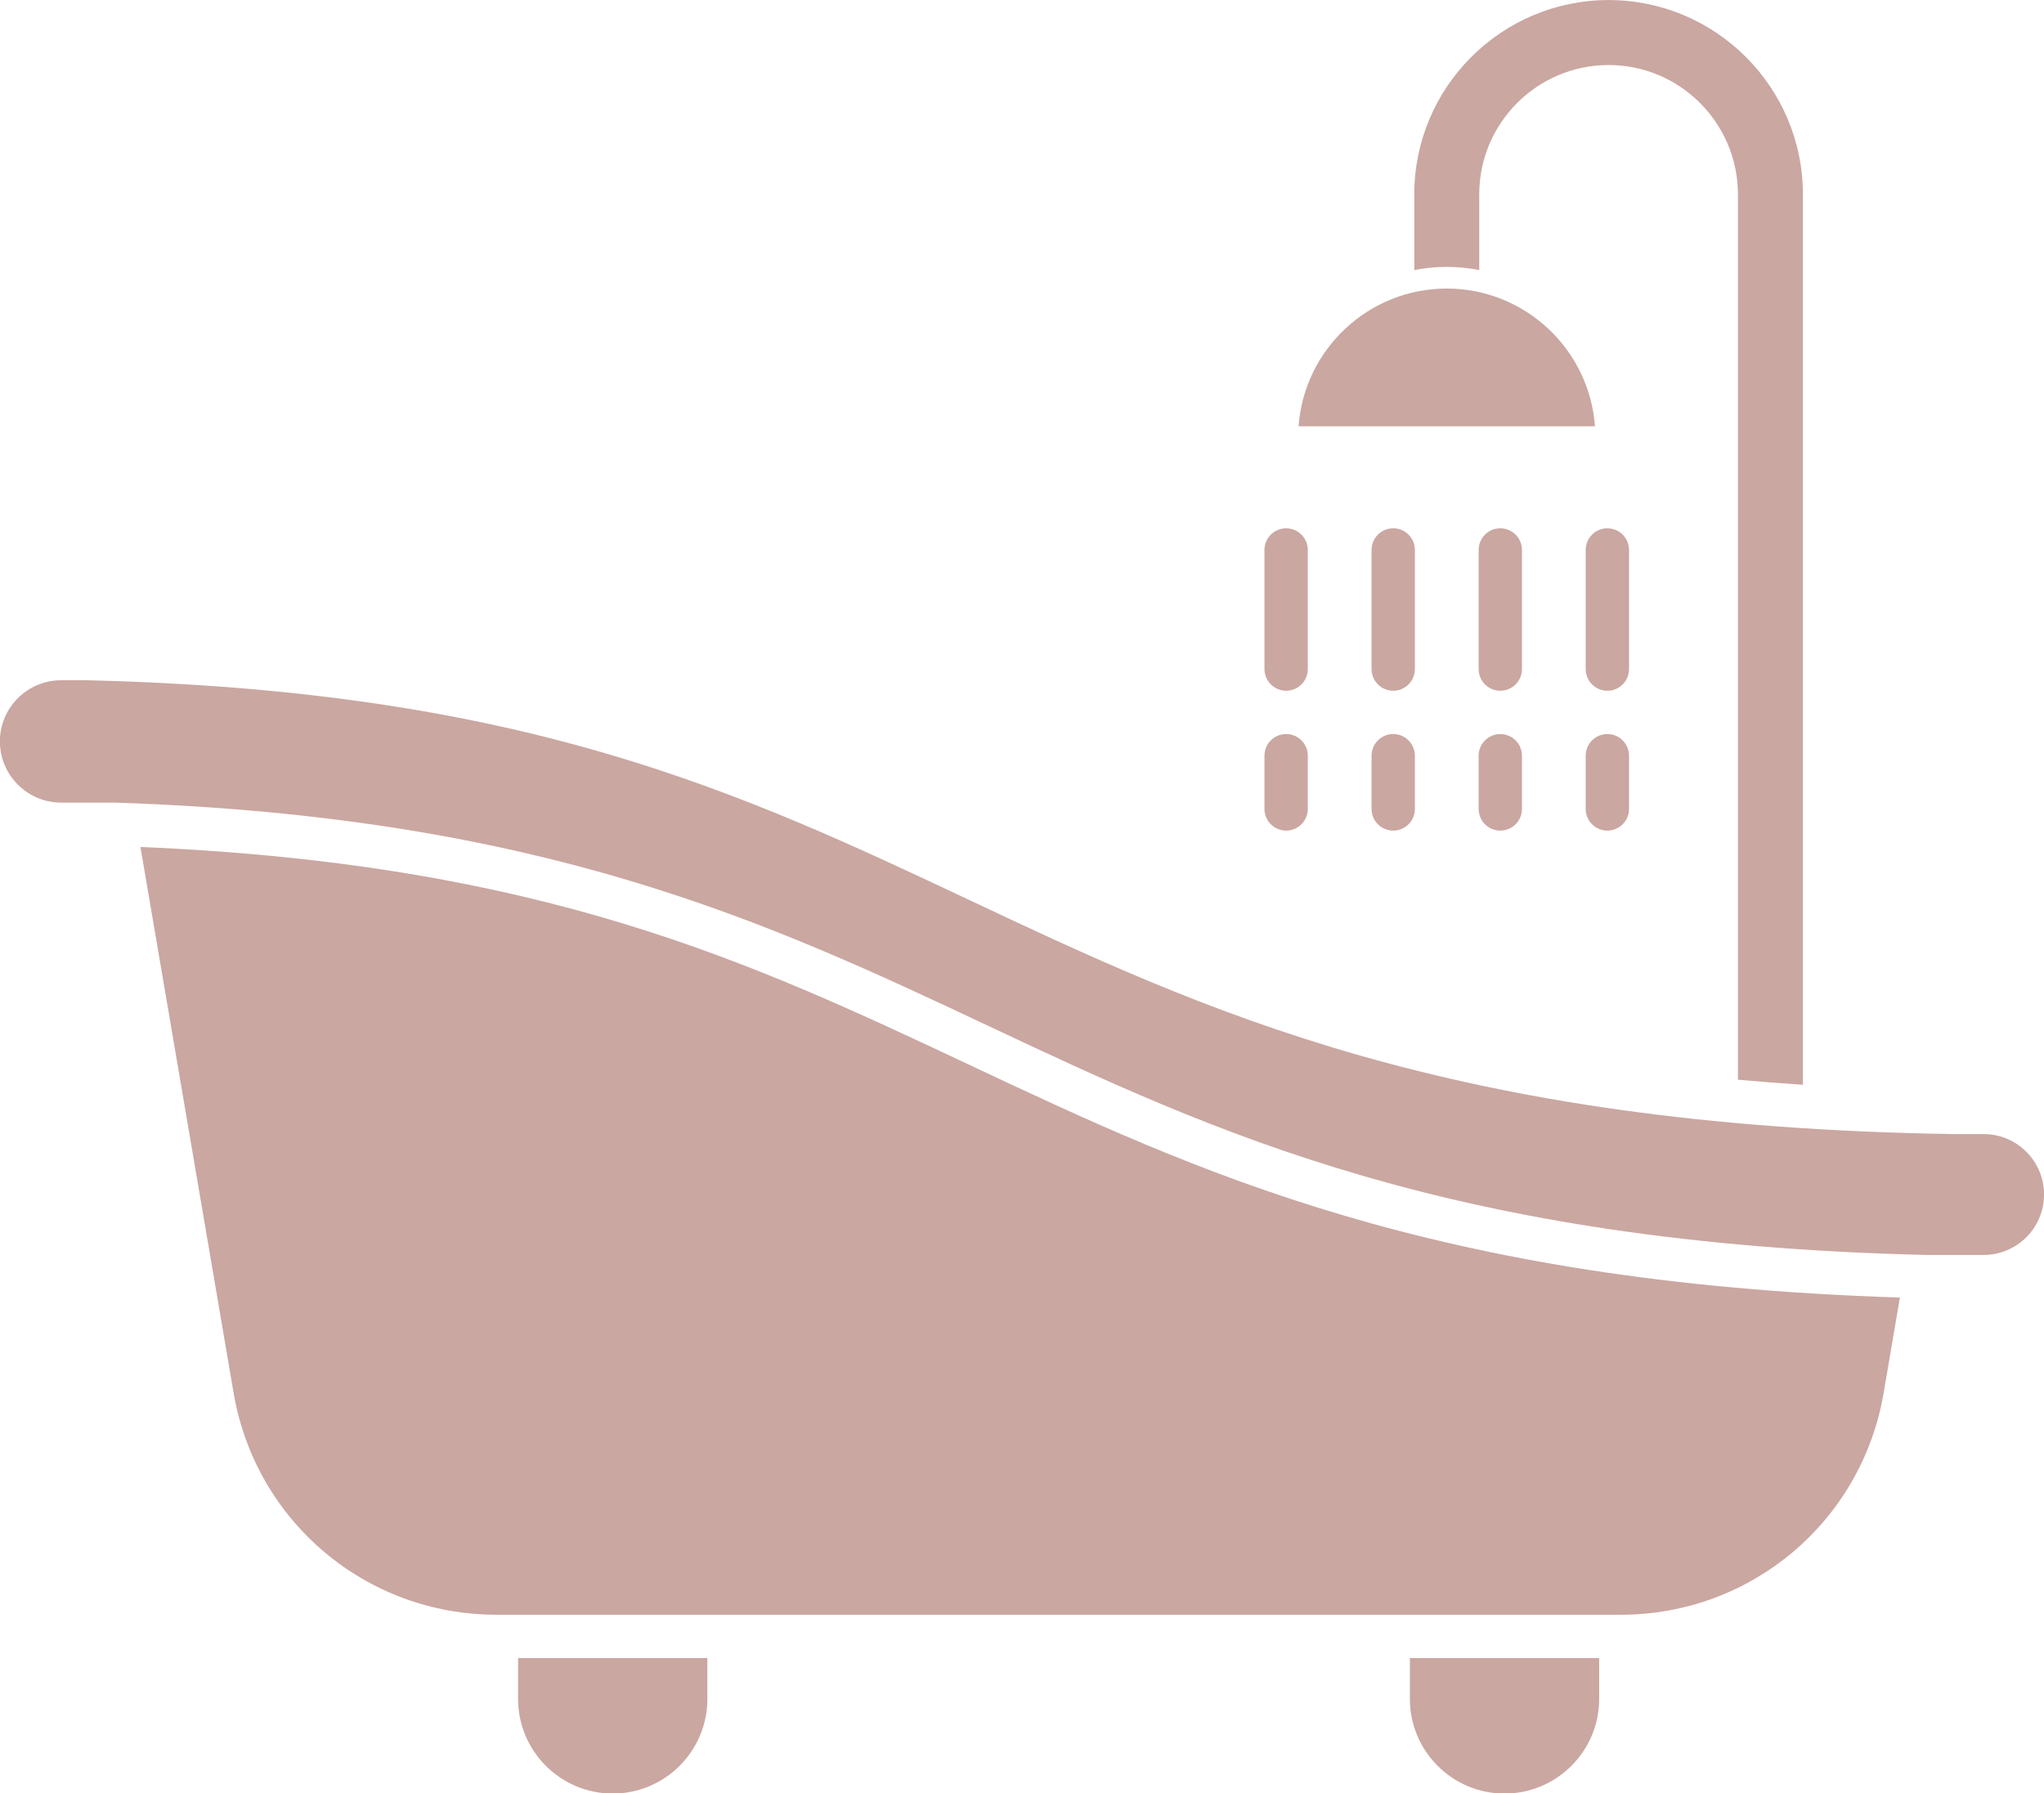
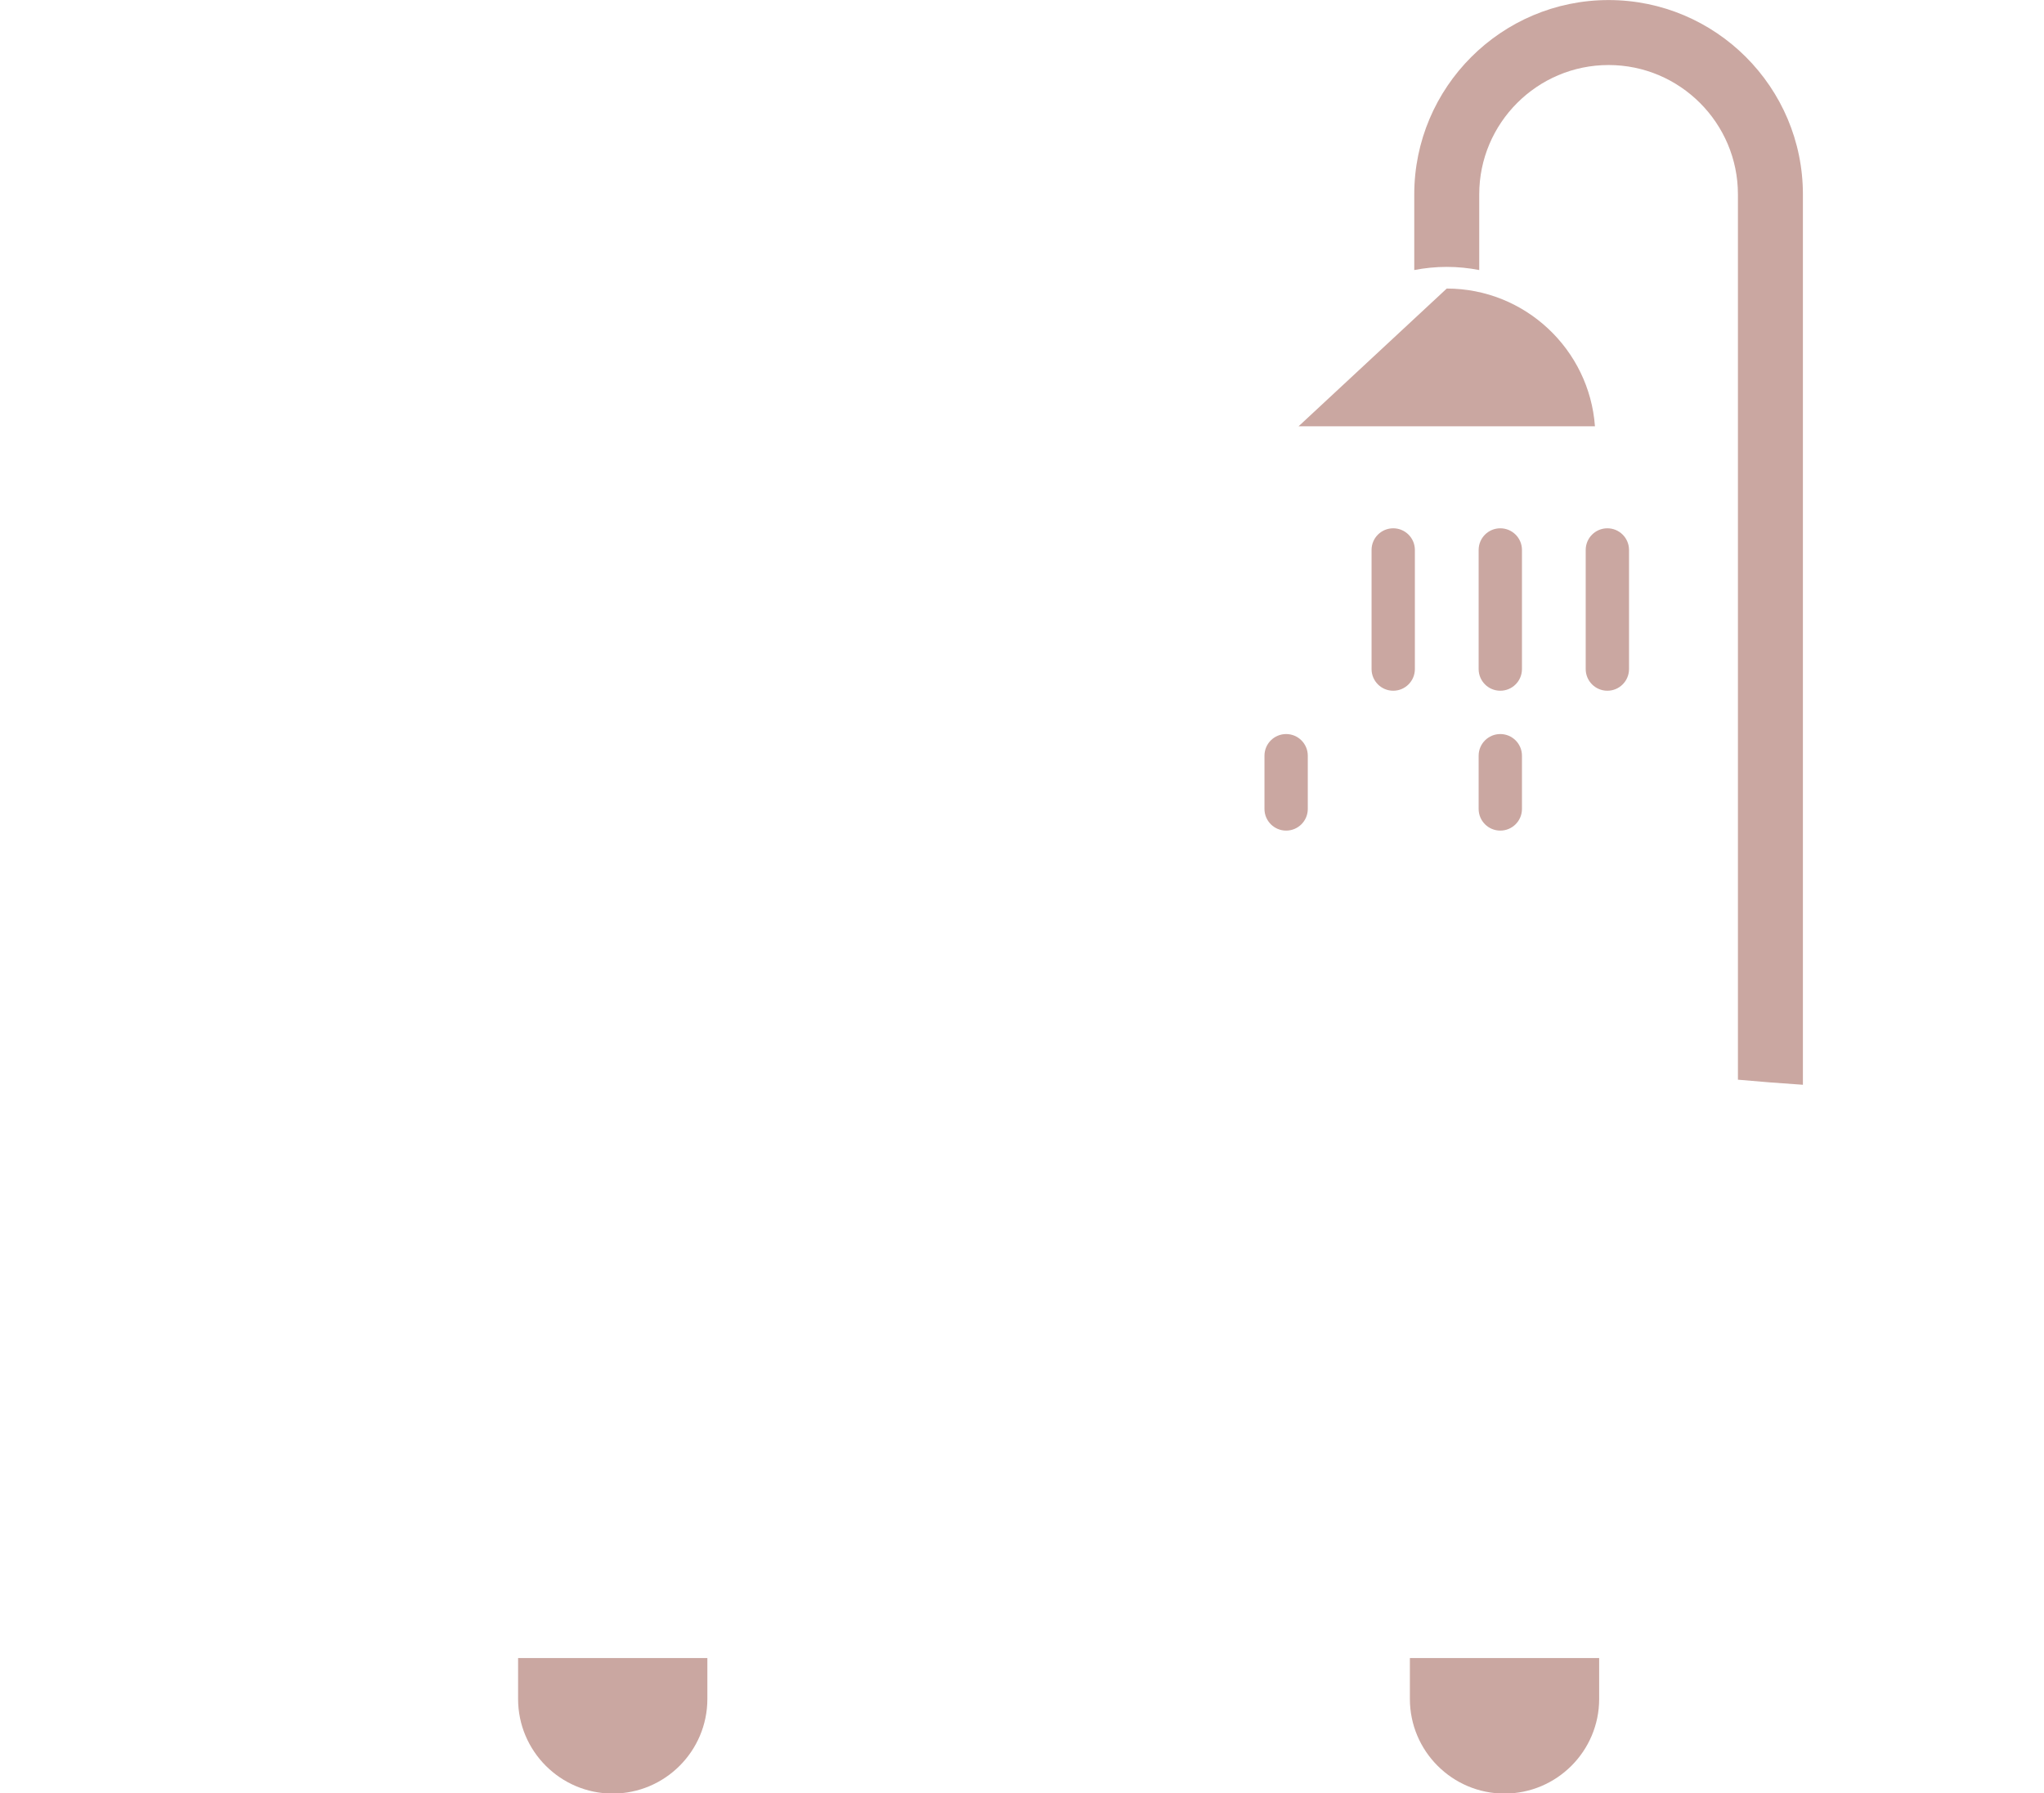
<svg xmlns="http://www.w3.org/2000/svg" fill="#000000" height="331.2" preserveAspectRatio="xMidYMid meet" version="1" viewBox="119.0 128.9 377.5 331.2" width="377.5" zoomAndPan="magnify">
  <g fill="#caa7a1" id="change1_1">
    <path d="M 451.973 164.801 C 451.973 145.012 435.875 128.91 416.086 128.91 C 396.297 128.91 380.195 145.012 380.195 164.801 L 380.195 178.773 C 382.141 178.398 384.145 178.191 386.195 178.191 C 388.25 178.191 390.254 178.398 392.195 178.773 L 392.195 164.801 C 392.195 151.629 402.914 140.91 416.086 140.91 C 429.258 140.91 439.973 151.629 439.973 164.801 L 439.973 328.305 C 443.871 328.656 447.871 328.973 451.973 329.242 L 451.973 164.801" fill="inherit" />
-     <path d="M 358.828 207.633 L 413.566 207.633 C 412.539 193.434 400.656 182.191 386.195 182.191 C 371.738 182.191 359.855 193.434 358.828 207.633" fill="inherit" />
-     <path d="M 356.531 256.469 C 358.742 256.469 360.531 254.676 360.531 252.469 L 360.531 230.469 C 360.531 228.258 358.742 226.469 356.531 226.469 C 354.324 226.469 352.531 228.258 352.531 230.469 L 352.531 252.469 C 352.531 254.676 354.324 256.469 356.531 256.469" fill="inherit" />
+     <path d="M 358.828 207.633 L 413.566 207.633 C 412.539 193.434 400.656 182.191 386.195 182.191 " fill="inherit" />
    <path d="M 356.531 282.301 C 358.742 282.301 360.531 280.512 360.531 278.301 L 360.531 268.469 C 360.531 266.258 358.742 264.469 356.531 264.469 C 354.324 264.469 352.531 266.258 352.531 268.469 L 352.531 278.301 C 352.531 280.512 354.324 282.301 356.531 282.301" fill="inherit" />
    <path d="M 376.309 256.469 C 378.52 256.469 380.309 254.676 380.309 252.469 L 380.309 230.469 C 380.309 228.258 378.52 226.469 376.309 226.469 C 374.102 226.469 372.309 228.258 372.309 230.469 L 372.309 252.469 C 372.309 254.676 374.102 256.469 376.309 256.469" fill="inherit" />
-     <path d="M 372.309 278.301 C 372.309 280.512 374.102 282.301 376.309 282.301 C 378.52 282.301 380.309 280.512 380.309 278.301 L 380.309 268.469 C 380.309 266.258 378.52 264.469 376.309 264.469 C 374.102 264.469 372.309 266.258 372.309 268.469 L 372.309 278.301" fill="inherit" />
    <path d="M 396.086 256.469 C 398.293 256.469 400.086 254.676 400.086 252.469 L 400.086 230.469 C 400.086 228.258 398.293 226.469 396.086 226.469 C 393.875 226.469 392.086 228.258 392.086 230.469 L 392.086 252.469 C 392.086 254.676 393.875 256.469 396.086 256.469" fill="inherit" />
    <path d="M 392.086 278.301 C 392.086 280.512 393.875 282.301 396.086 282.301 C 398.293 282.301 400.086 280.512 400.086 278.301 L 400.086 268.469 C 400.086 266.258 398.293 264.469 396.086 264.469 C 393.875 264.469 392.086 266.258 392.086 268.469 L 392.086 278.301" fill="inherit" />
    <path d="M 415.859 256.469 C 418.07 256.469 419.859 254.676 419.859 252.469 L 419.859 230.469 C 419.859 228.258 418.07 226.469 415.859 226.469 C 413.652 226.469 411.859 228.258 411.859 230.469 L 411.859 252.469 C 411.859 254.676 413.652 256.469 415.859 256.469" fill="inherit" />
-     <path d="M 411.859 278.301 C 411.859 280.512 413.652 282.301 415.859 282.301 C 418.07 282.301 419.859 280.512 419.859 278.301 L 419.859 268.469 C 419.859 266.258 418.07 264.469 415.859 264.469 C 413.652 264.469 411.859 266.258 411.859 268.469 L 411.859 278.301" fill="inherit" />
-     <path d="M 469.887 368.539 C 383.531 365.793 340.051 345.336 297.977 325.539 C 257.488 306.488 219.172 288.48 144.938 285.324 L 162.145 386.16 C 166.195 409.895 186.609 427.121 210.684 427.121 L 418.344 427.121 C 442.418 427.121 462.832 409.895 466.883 386.16 L 469.887 368.539" fill="inherit" />
-     <path d="M 485.352 360.672 C 491.504 360.672 496.512 355.664 496.512 349.508 C 496.512 343.355 491.504 338.348 485.352 338.348 L 479.777 338.348 C 479.758 338.348 479.738 338.348 479.719 338.348 C 386.77 336.91 341.629 315.656 297.977 295.102 C 255.711 275.199 215.785 256.398 134.852 254.531 L 130.285 254.535 C 124.055 254.535 118.984 259.602 118.984 265.832 C 118.984 272.062 124.055 277.129 130.285 277.129 L 140.164 277.129 C 140.211 277.129 140.254 277.133 140.297 277.133 C 219.438 279.738 261.098 299.344 301.383 318.301 C 343.465 338.102 386.977 358.574 474.699 360.672 L 485.352 360.672" fill="inherit" />
    <path d="M 214.684 442.672 C 214.684 452.309 222.523 460.148 232.16 460.148 C 241.801 460.148 249.641 452.309 249.641 442.672 L 249.641 435.121 L 214.684 435.121 L 214.684 442.672" fill="inherit" />
    <path d="M 379.387 442.672 C 379.387 452.309 387.227 460.148 396.863 460.148 C 406.5 460.148 414.344 452.309 414.344 442.672 L 414.344 435.121 L 379.387 435.121 L 379.387 442.672" fill="inherit" />
  </g>
</svg>